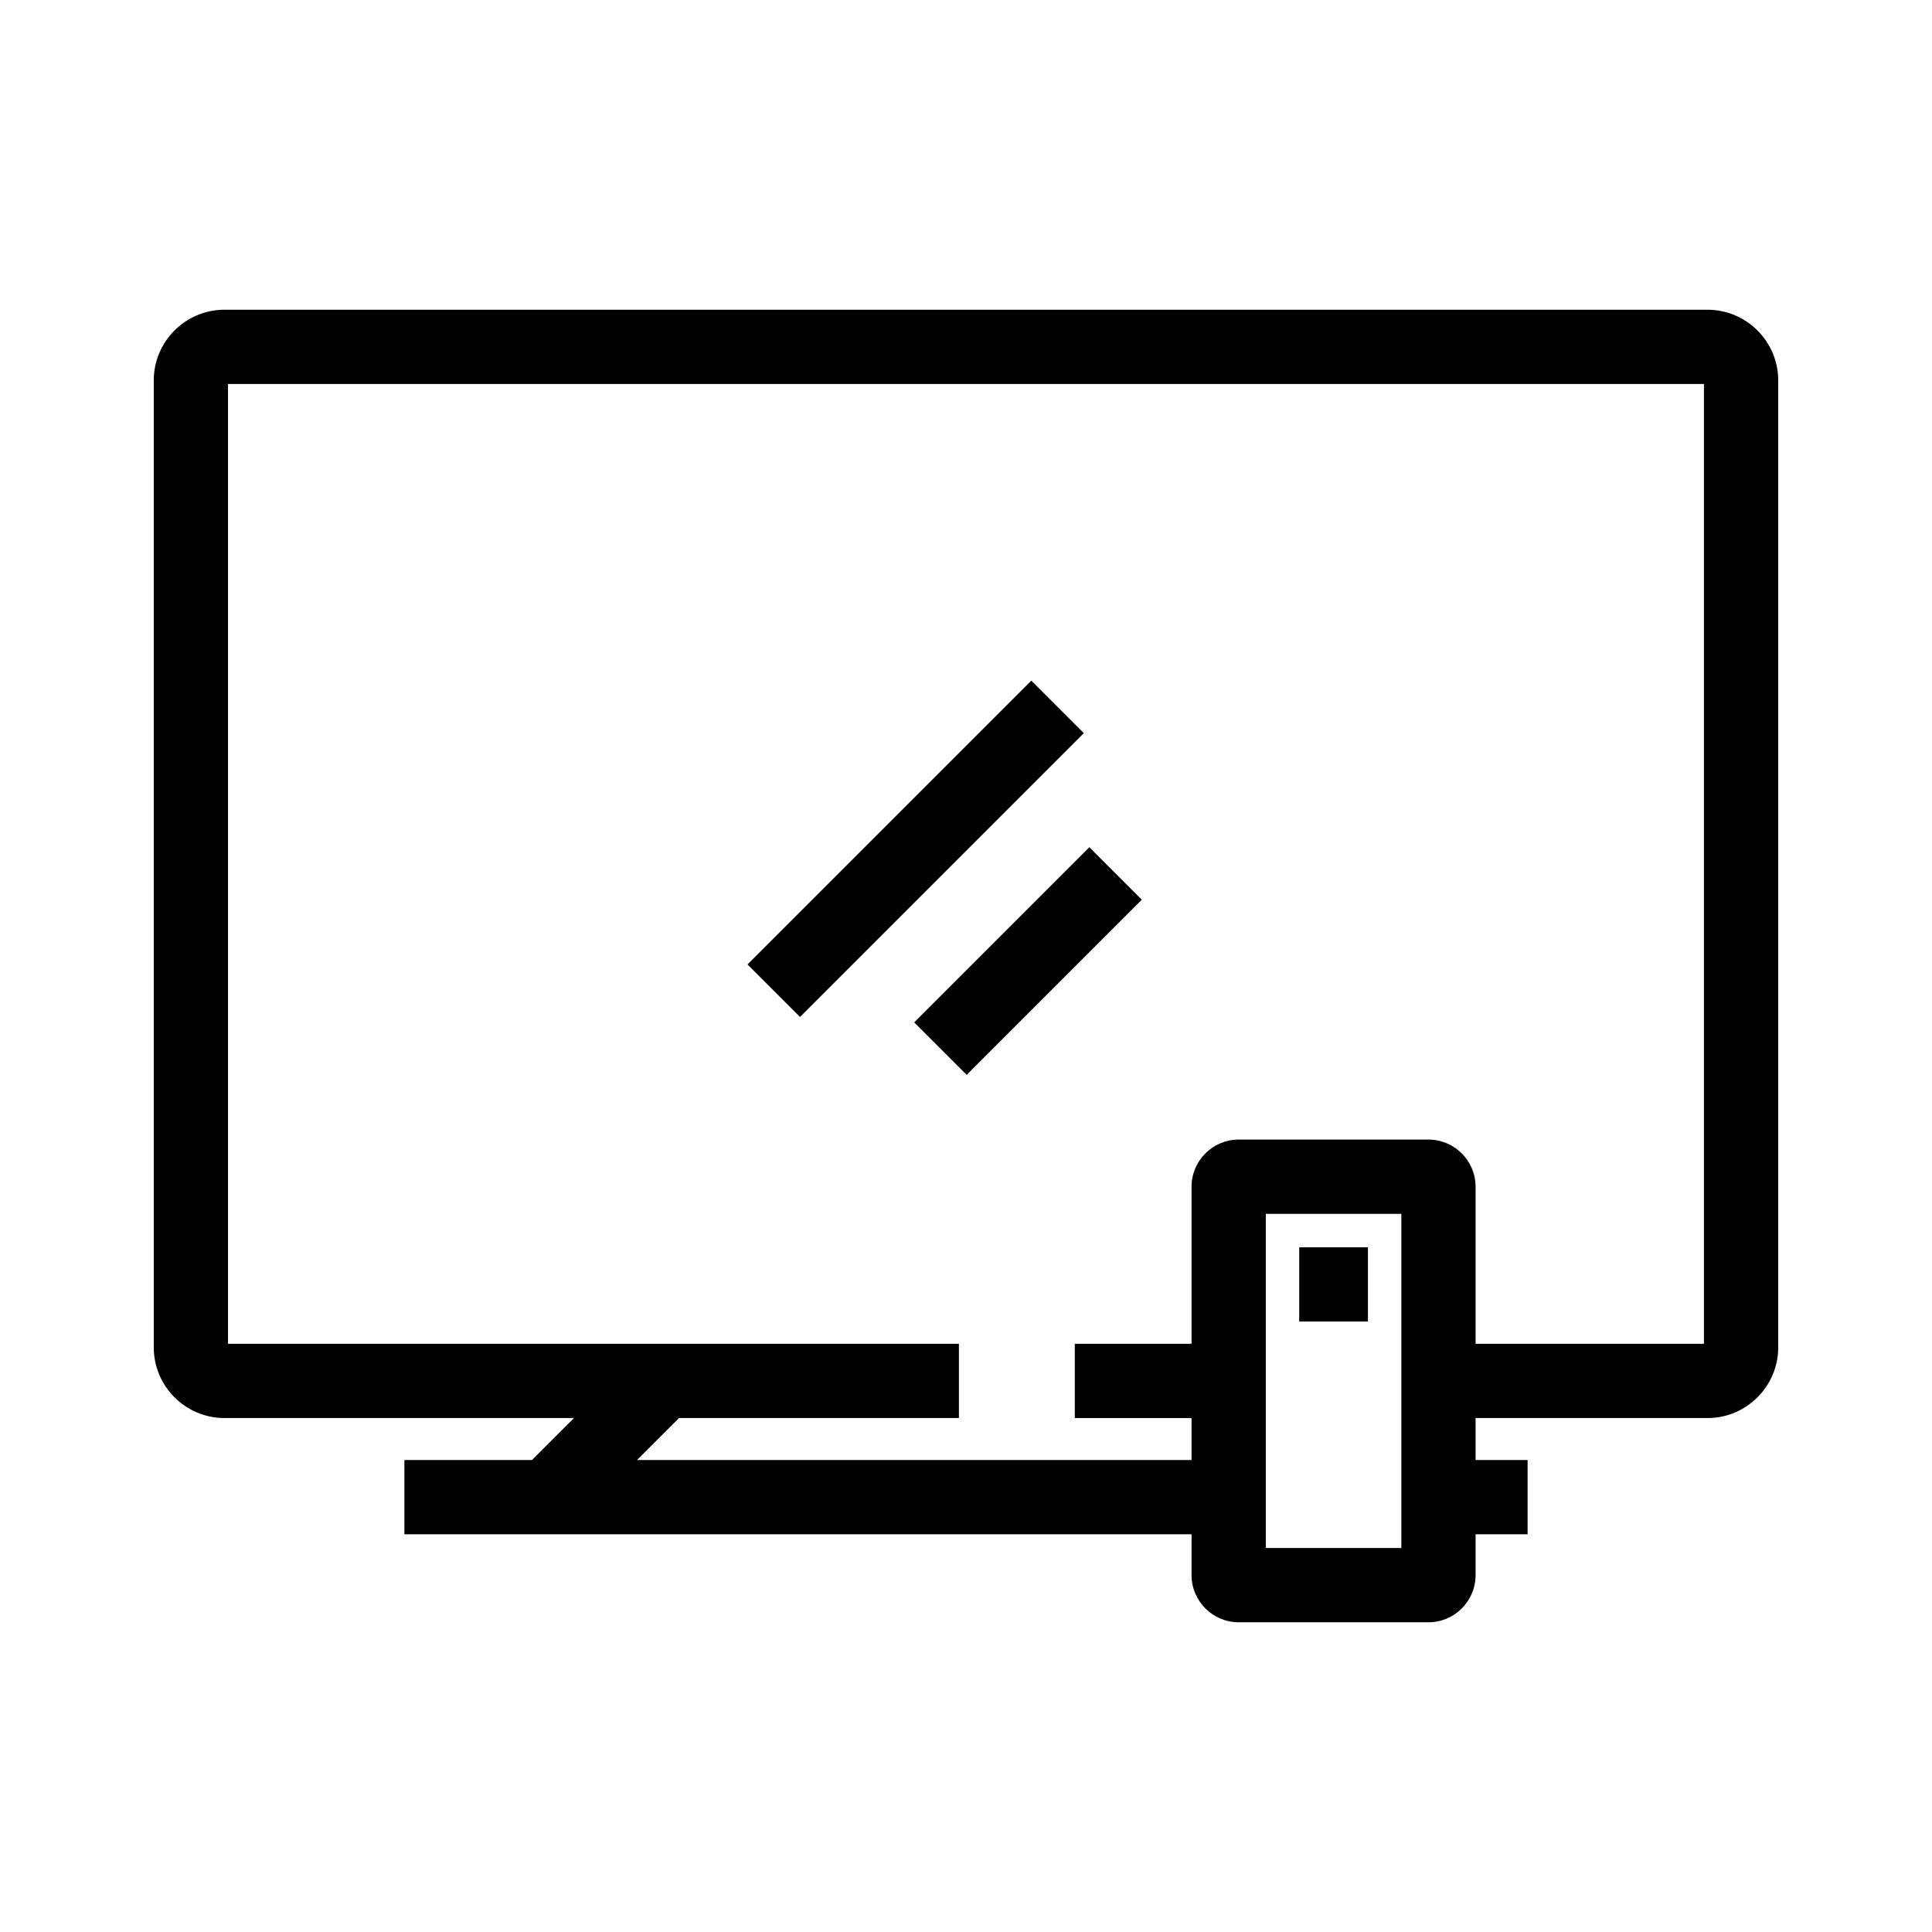
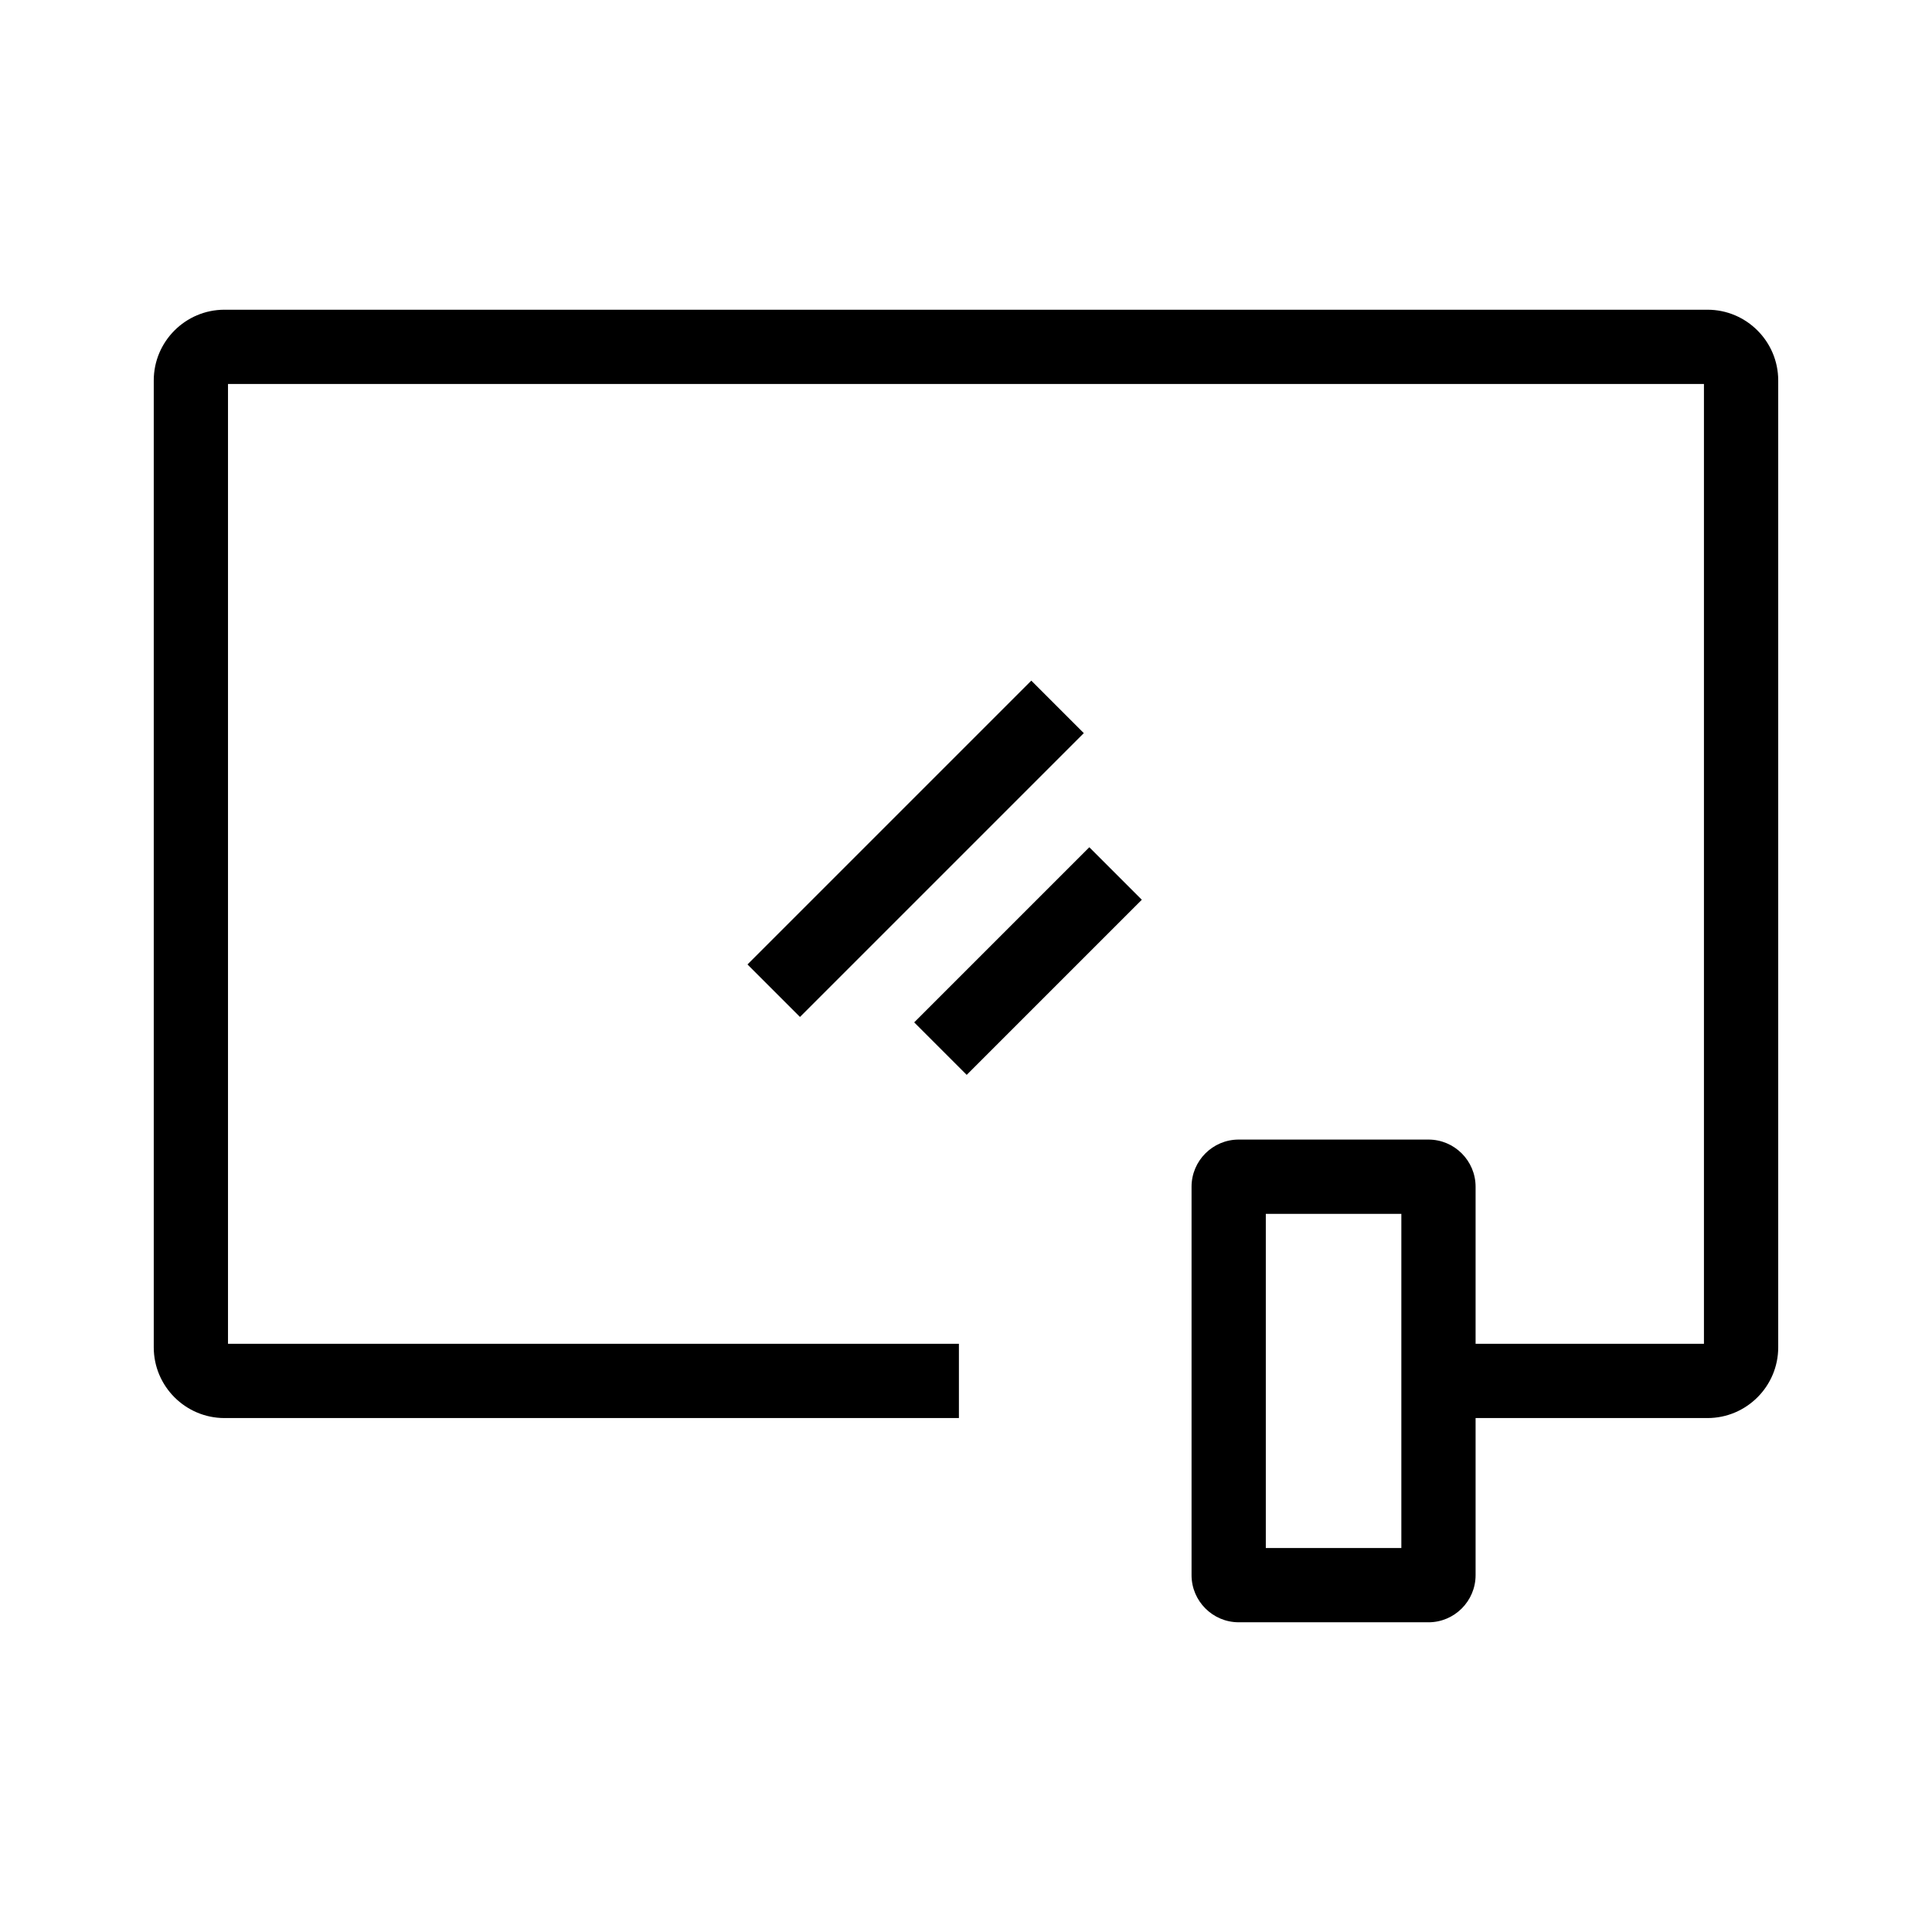
<svg xmlns="http://www.w3.org/2000/svg" fill="#000000" width="800px" height="800px" version="1.1" viewBox="144 144 512 512">
  <g>
    <path d="m596.5 519.8h-71.293v-19.68h70.355v-254.36h-391.14v254.36h193.7v19.68h-194.63c-10.332 0-18.746-8.414-18.746-18.746v-256.23c0-10.332 8.414-18.746 18.746-18.746h393.01c10.332 0 18.746 8.414 18.746 18.746v256.23c0 10.332-8.414 18.746-18.746 18.746z" />
-     <path d="m428.83 500.12h40.785v19.68h-40.785z" />
-     <path d="m525.21 530.92h23.617v19.68h-23.617z" />
-     <path d="m251.17 530.92h218.45v19.68h-218.45z" />
-     <path d="m282.12 533.8 30.824-30.824 13.914 13.914-30.824 30.824z" />
    <path d="m342.09 399.59 75.215-75.215 13.914 13.914-75.215 75.215z" />
    <path d="m386.27 414.94 46.41-46.41 13.914 13.914-46.41 46.41z" />
    <path d="m522.55 573.92h-50.281c-6.887 0-12.496-5.609-12.496-12.496v-102.93c0-6.887 5.609-12.496 12.496-12.496h50.281c6.887 0 12.496 5.609 12.496 12.496v102.93c0.004 6.891-5.606 12.5-12.496 12.5zm-43.098-19.68h35.918v-88.559h-35.918z" />
-     <path d="m488.31 474.54h18.203v19.68h-18.203z" />
  </g>
</svg>